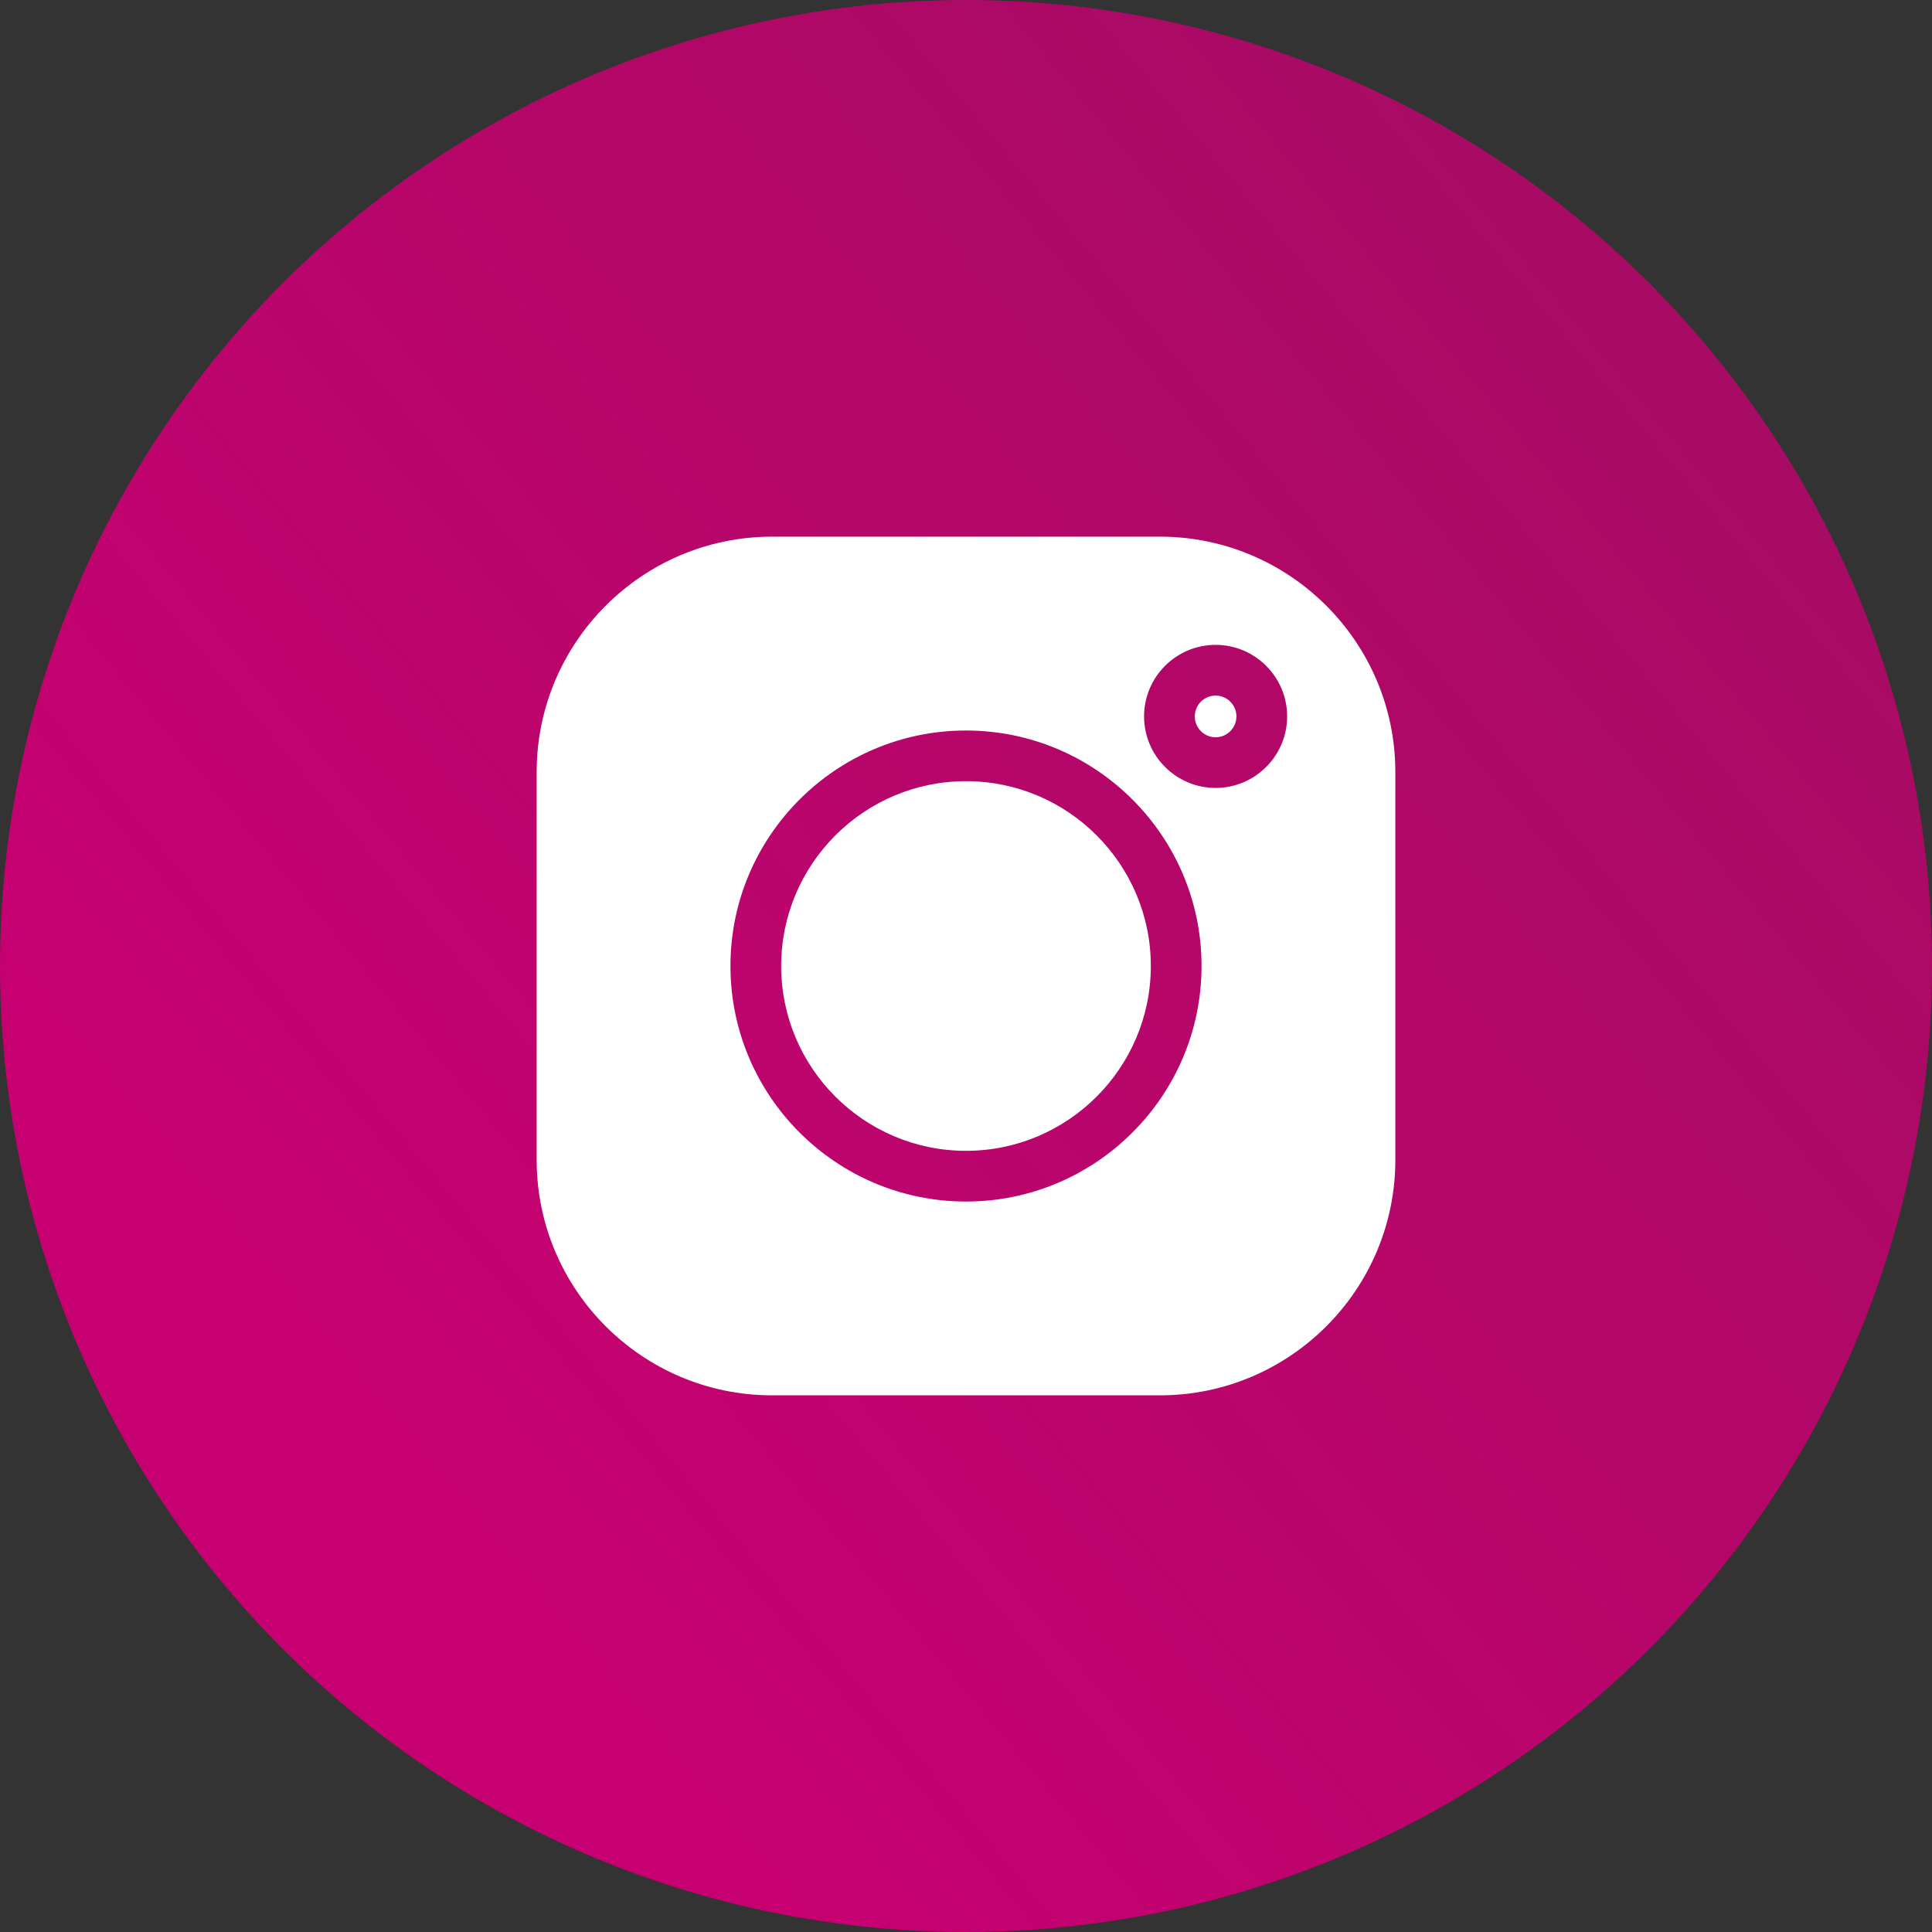
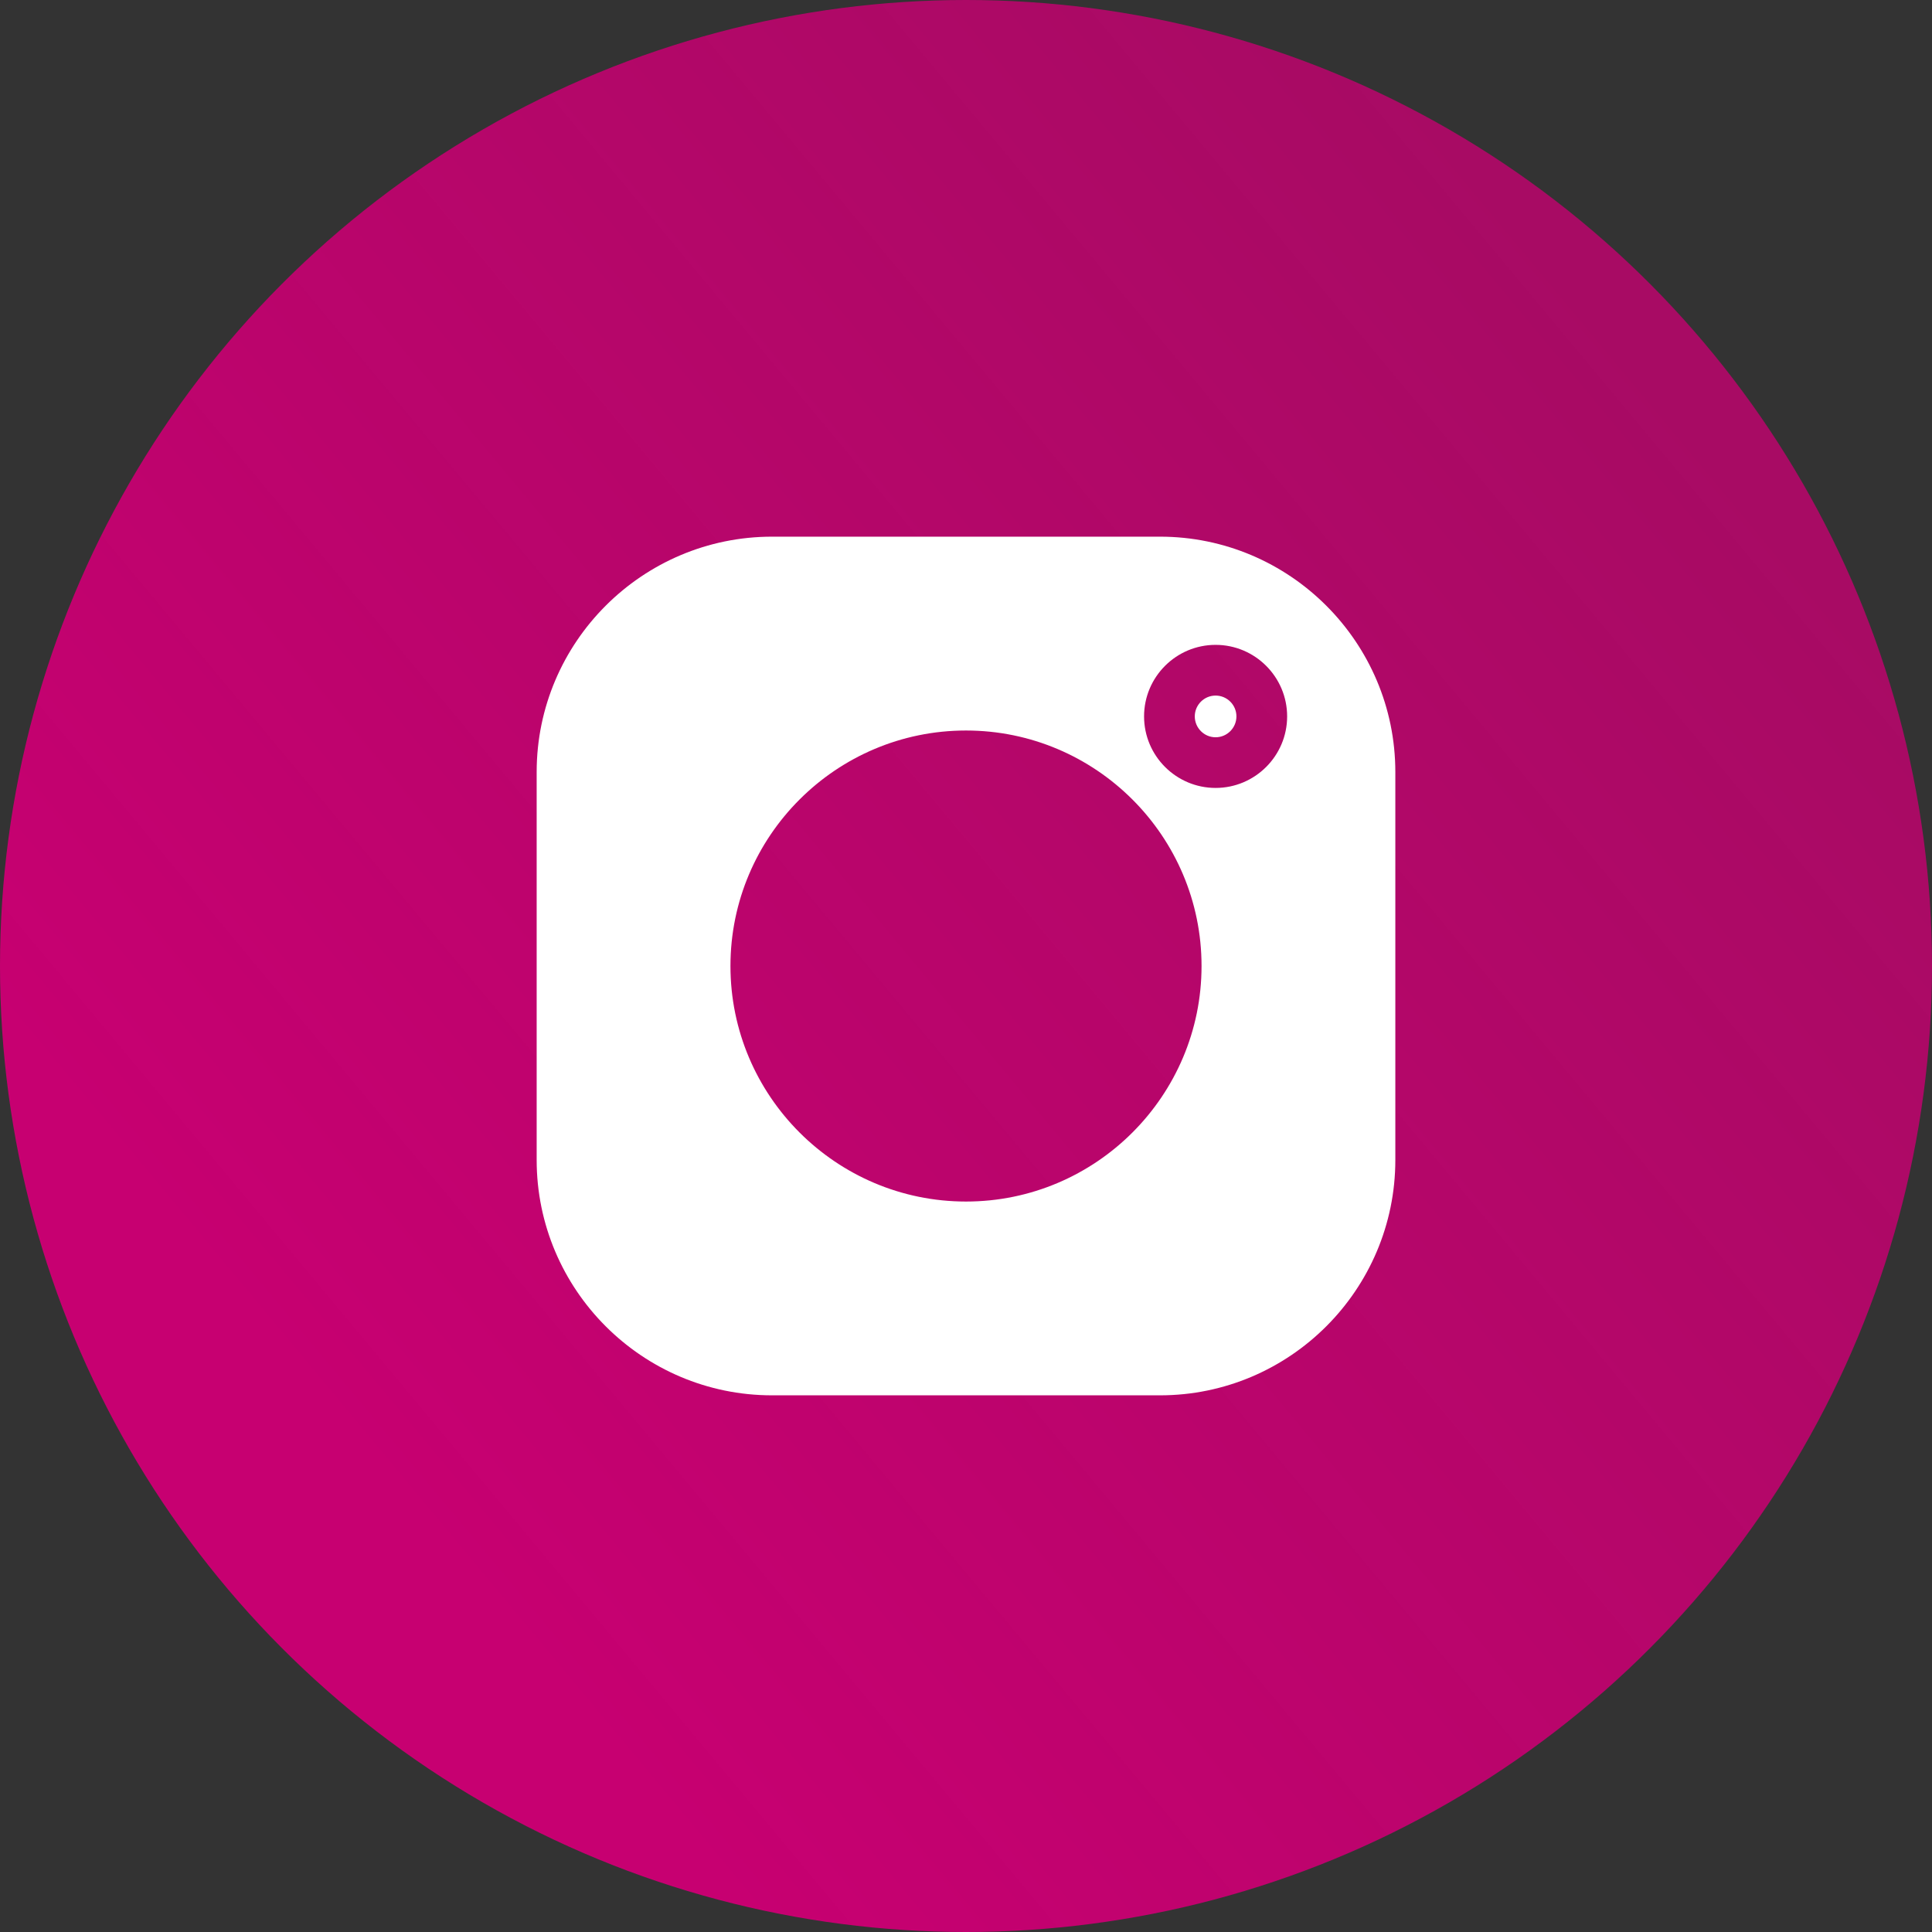
<svg xmlns="http://www.w3.org/2000/svg" width="36" height="36" viewBox="0 0 36 36" fill="none">
  <rect x="0" y="0" width="36" height="36" fill="#333333" stroke="none" />
  <circle cx="18" cy="18" r="18" fill="url(#paint0_linear_13_5)" />
  <path d="M22.651 12.961C22.437 12.961 22.263 13.135 22.263 13.349C22.263 13.563 22.437 13.738 22.651 13.738C22.865 13.738 23.039 13.563 23.039 13.349C23.039 13.135 22.865 12.961 22.651 12.961Z" fill="white" />
-   <path d="M18 14.556C16.101 14.556 14.556 16.101 14.556 18C14.556 19.899 16.101 21.444 18 21.444C19.899 21.444 21.444 19.899 21.444 18C21.444 16.101 19.899 14.556 18 14.556Z" fill="white" />
  <path d="M21.614 10H14.386C11.968 10 10 11.968 10 14.386V21.614C10 24.032 11.968 26 14.386 26H21.614C24.032 26 26 24.032 26 21.614V14.386C26 11.968 24.032 10 21.614 10ZM18 22.389C15.58 22.389 13.611 20.42 13.611 18C13.611 15.58 15.58 13.612 18 13.612C20.42 13.612 22.389 15.58 22.389 18C22.389 20.42 20.42 22.389 18 22.389ZM22.651 14.682C21.916 14.682 21.318 14.084 21.318 13.349C21.318 12.614 21.916 12.016 22.651 12.016C23.386 12.016 23.984 12.614 23.984 13.349C23.984 14.084 23.386 14.682 22.651 14.682Z" fill="white" />
  <defs>
    <linearGradient id="paint0_linear_13_5" x1="7" y1="27.5" x2="31" y2="7.5" gradientUnits="userSpaceOnUse">
      <stop stop-color="#C70071" />
      <stop offset="1" stop-color="#C70071" stop-opacity="0.79" />
    </linearGradient>
  </defs>
</svg>